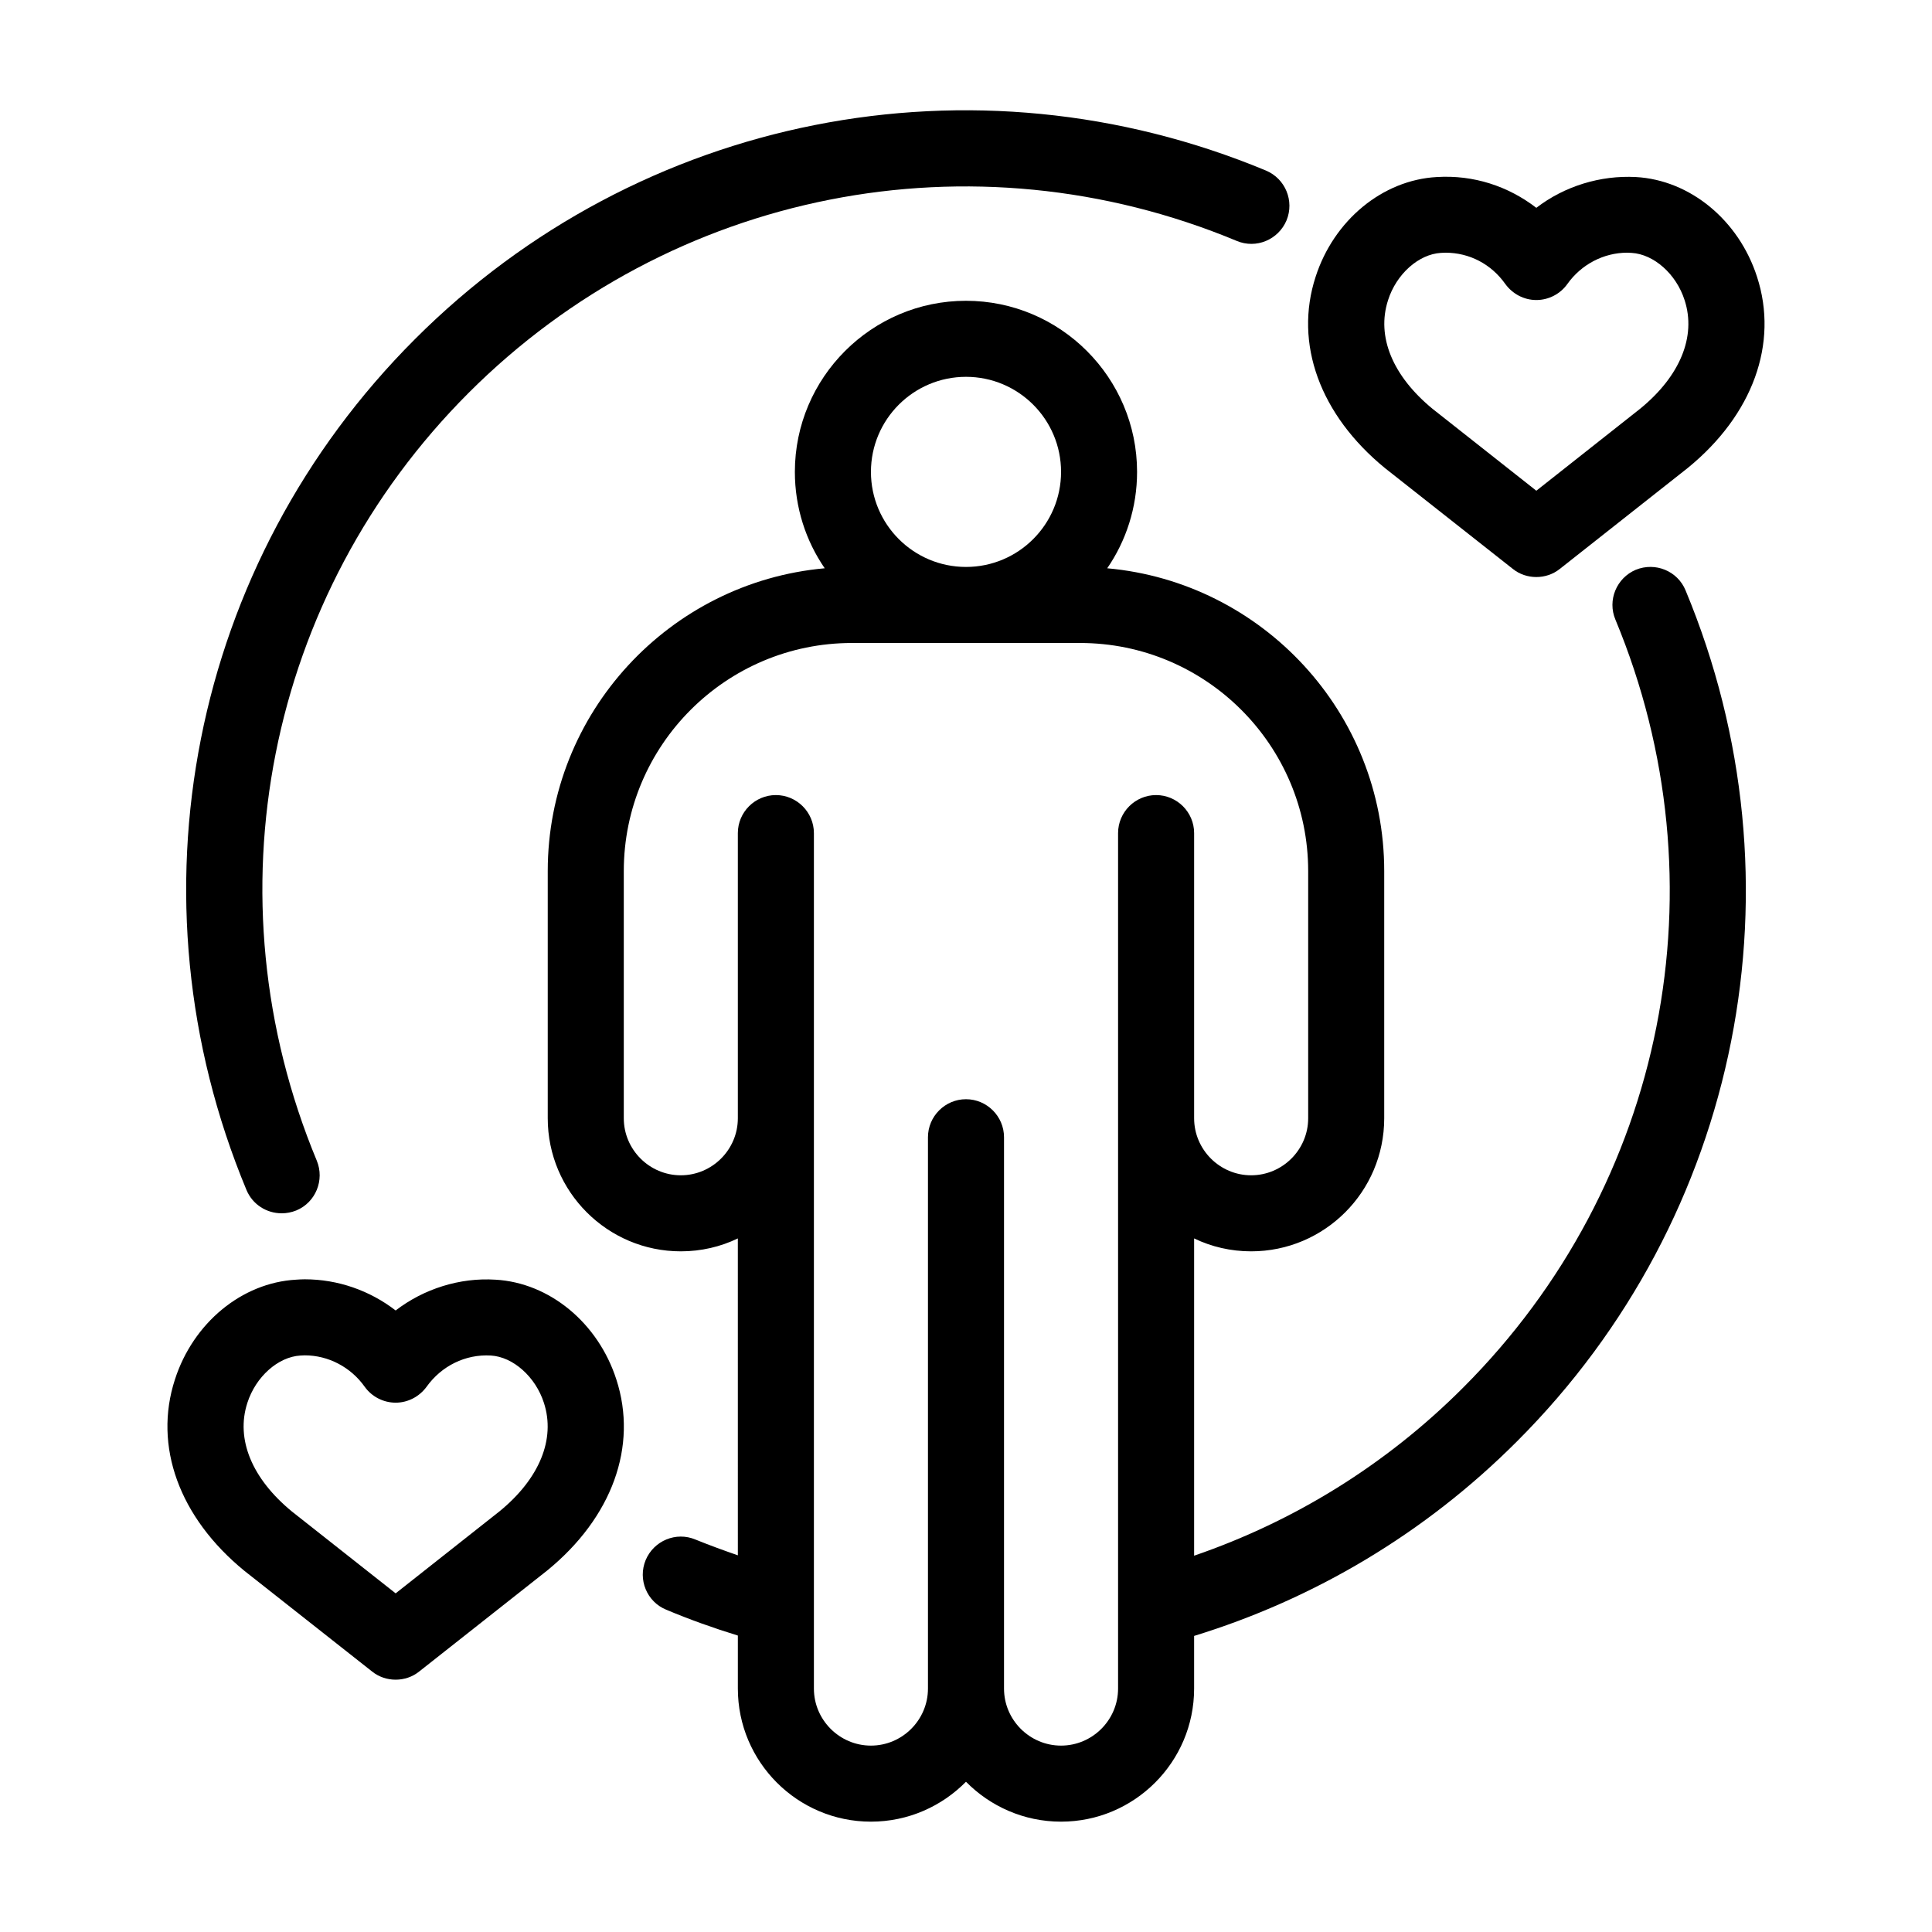
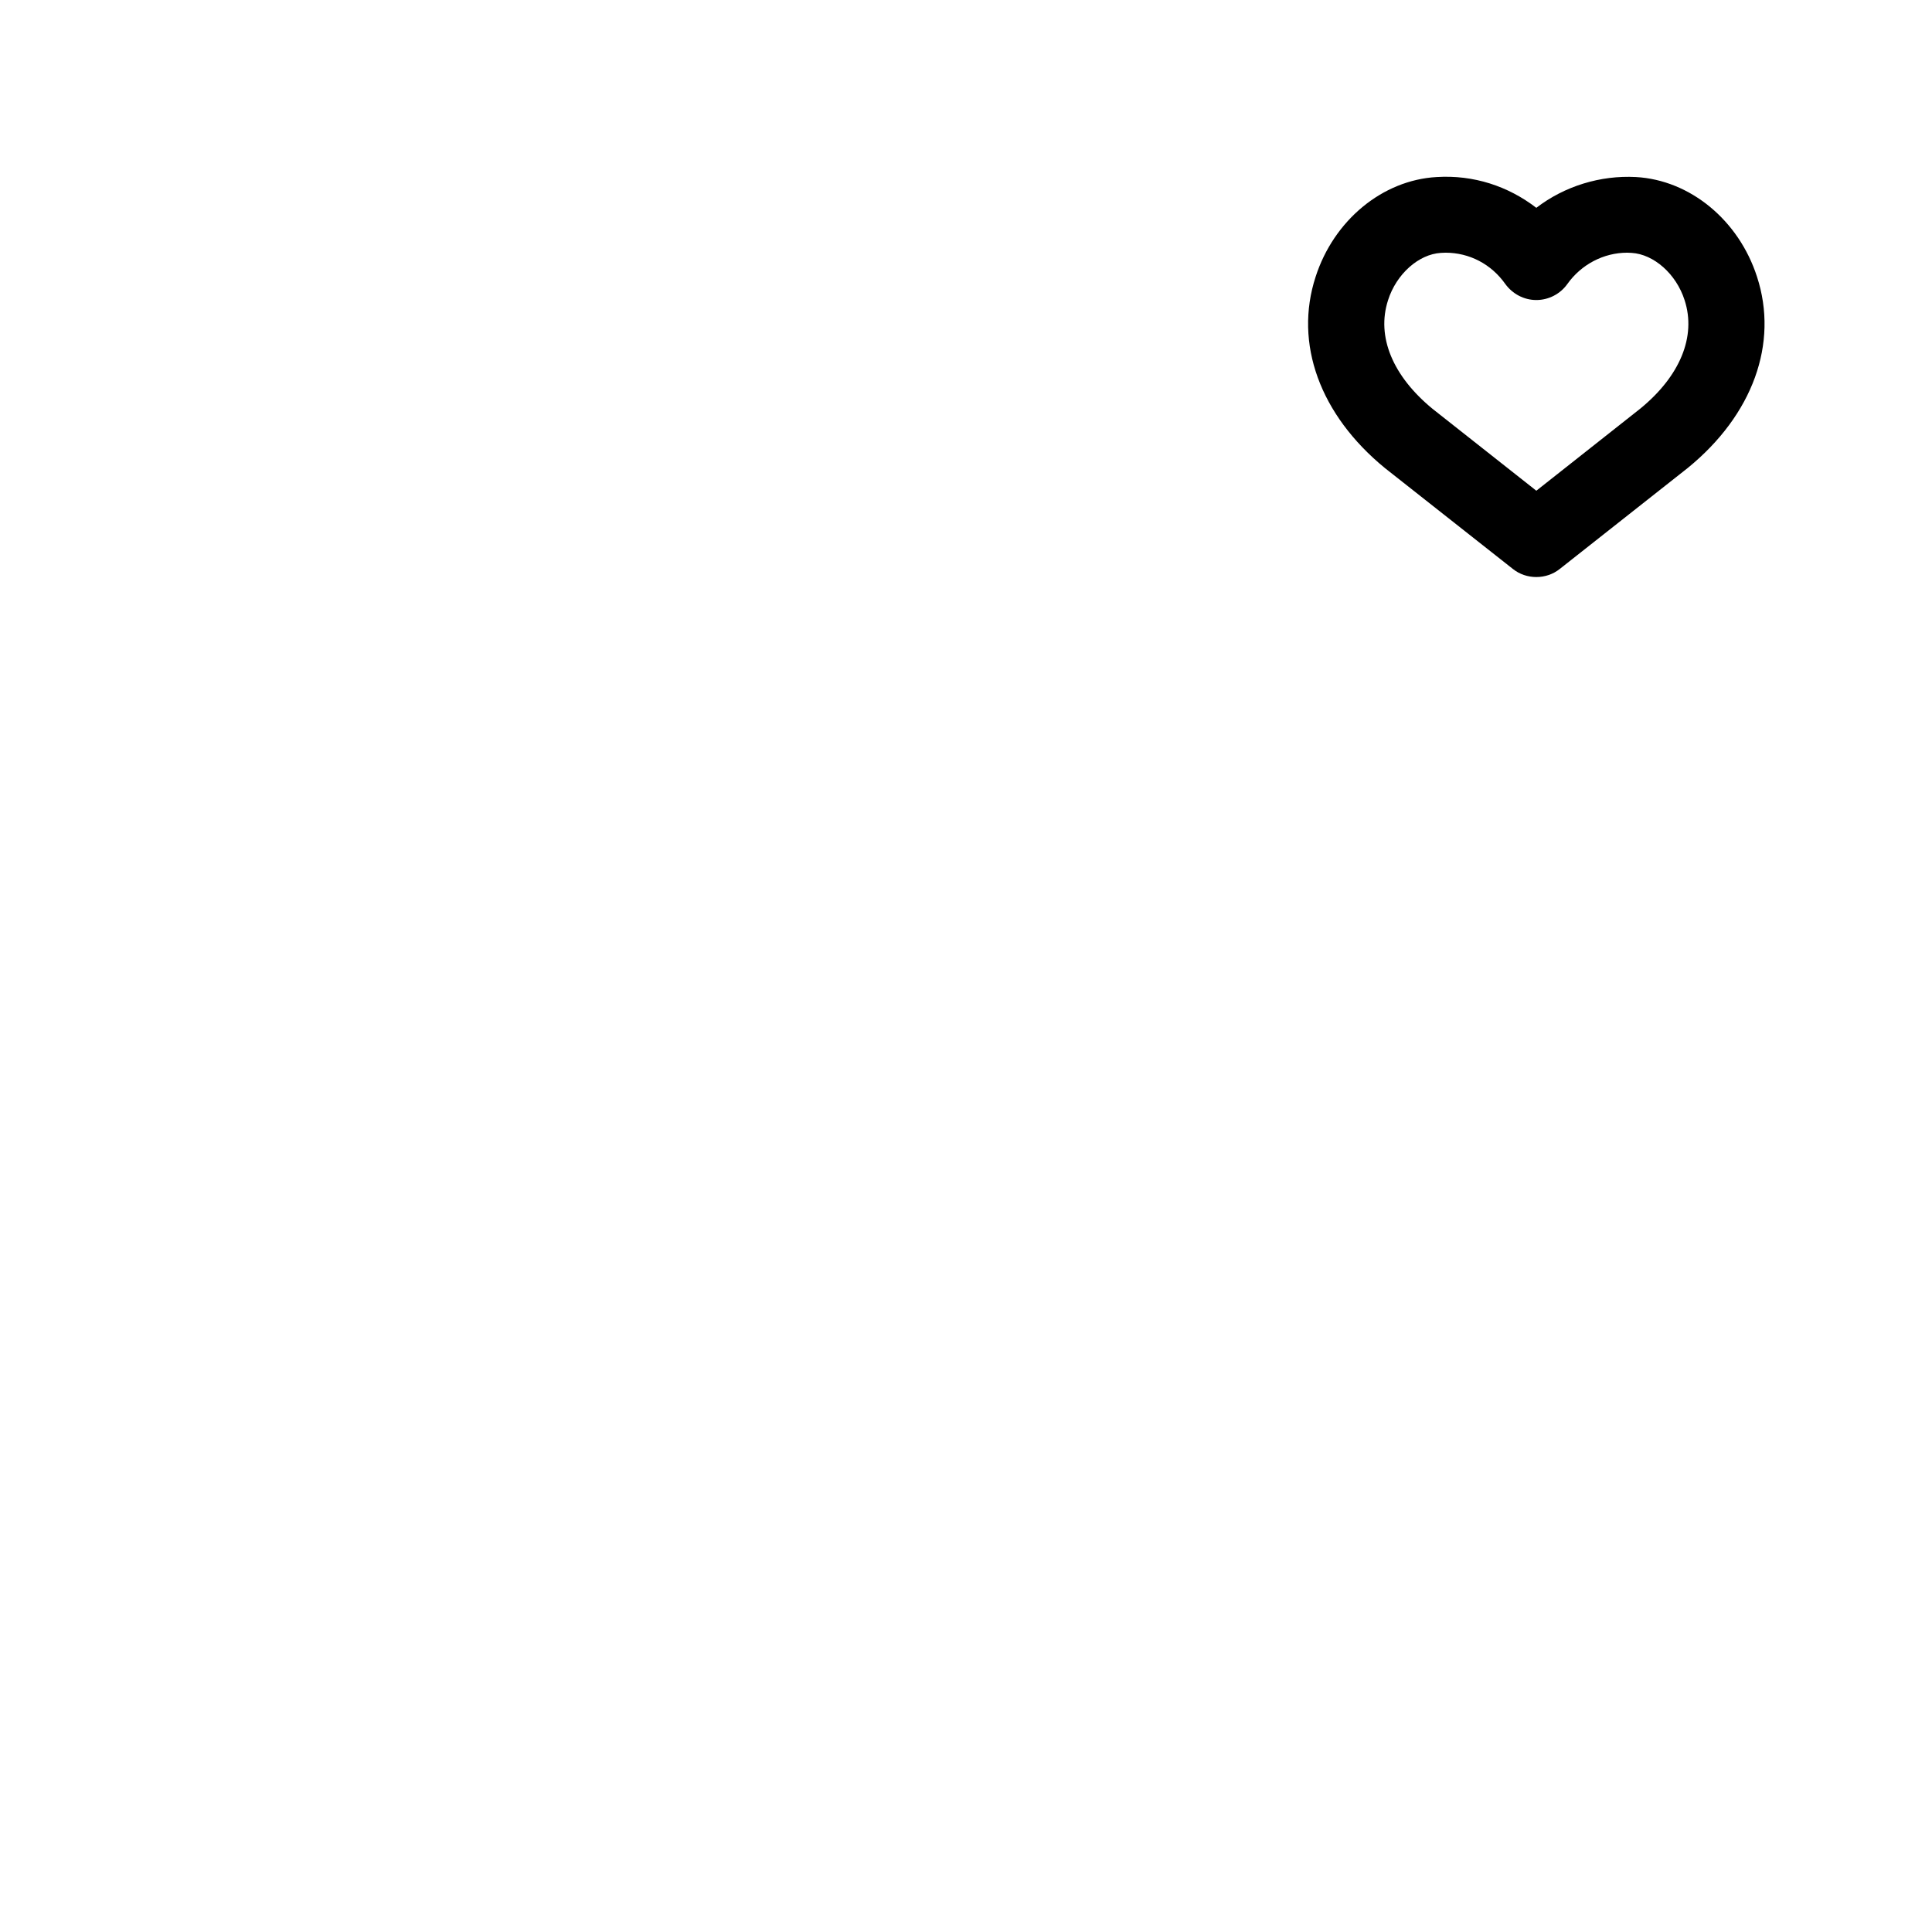
<svg xmlns="http://www.w3.org/2000/svg" fill="#000000" width="800px" height="800px" version="1.1" viewBox="144 144 512 512">
  <g>
-     <path d="m218.63 465.54c1.309 0 2.621-0.25 3.879-0.754 5.141-2.117 7.559-8.062 5.441-13.199-29.121-70.031-13.352-149.88 40.254-203.49 53.605-53.605 133.51-69.426 203.54-40.254 5.141 2.168 11.035-0.301 13.199-5.441 2.117-5.141-0.301-11.035-5.441-13.199-77.586-32.293-166.11-14.762-225.5 44.637-59.449 59.398-76.984 147.92-44.691 225.5 1.613 3.879 5.344 6.195 9.324 6.195z" />
-     <path d="m577.49 295c-5.09 2.168-7.559 8.062-5.391 13.199 29.121 70.031 13.301 149.88-40.305 203.49-20.555 20.605-45.039 35.57-71.34 44.586v-84.082c4.586 2.215 9.723 3.426 15.113 3.426 19.445 0 35.266-15.82 35.266-35.266v-65.496c0-42.02-32.344-76.578-73.406-80.258 4.988-7.254 7.91-16.07 7.91-25.543 0-24.988-20.355-45.344-45.344-45.344-24.988 0-45.344 20.355-45.344 45.344 0 9.473 2.922 18.289 7.91 25.543-41.059 3.68-73.402 38.238-73.402 80.258v65.496c0 19.445 15.82 35.266 35.266 35.266 5.391 0 10.531-1.211 15.113-3.426l0.004 83.984c-3.777-1.309-7.508-2.672-11.234-4.18-5.141-2.168-11.035 0.301-13.199 5.441-2.117 5.141 0.301 11.035 5.441 13.148 6.246 2.621 12.594 4.887 18.992 6.852v14.055c0 19.445 15.82 35.266 35.266 35.266 9.875 0 18.793-4.082 25.191-10.578 6.398 6.5 15.316 10.578 25.191 10.578 19.445 0 35.266-15.82 35.266-35.266v-13.957c31.641-9.723 61.113-27.055 85.598-51.59 59.398-59.398 76.934-147.92 44.637-225.5-2.117-5.137-8.012-7.559-13.199-5.441zm-177.49-51.137c13.906 0 25.191 11.285 25.191 25.191s-11.285 25.191-25.191 25.191-25.191-11.285-25.191-25.191 11.285-25.191 25.191-25.191zm50.379 110.84c-5.543 0-10.078 4.535-10.078 10.078v226.71c0 8.312-6.801 15.113-15.113 15.113s-15.113-6.801-15.113-15.113v-146.11c0-5.543-4.535-10.078-10.078-10.078-5.543 0-10.078 4.535-10.078 10.078v146.11c0 8.312-6.801 15.113-15.113 15.113s-15.113-6.801-15.113-15.113v-226.71c0-5.543-4.535-10.078-10.078-10.078s-10.078 4.535-10.078 10.078v75.57c0 8.312-6.801 15.113-15.113 15.113s-15.113-6.801-15.113-15.113v-65.496c0-33.352 27.105-60.457 60.457-60.457h60.457c33.352 0 60.457 27.105 60.457 60.457v65.496c0 8.312-6.801 15.113-15.113 15.113s-15.113-6.801-15.113-15.113v-75.57c0.004-5.543-4.531-10.078-10.074-10.078z" />
    <path d="m511.09 268.1 33.805 26.652c1.812 1.461 4.031 2.168 6.246 2.168s4.434-0.707 6.246-2.168l33.906-26.754c17.23-14.055 24.082-33 18.34-50.633-4.836-15.012-17.734-25.645-32.094-26.449-9.422-0.504-18.941 2.418-26.398 8.16-7.457-5.742-16.625-8.766-26.398-8.16-14.359 0.805-27.258 11.438-32.094 26.449-5.742 17.633 1.109 36.578 18.441 50.734zm0.754-44.539c2.215-6.953 8.113-12.191 14.008-12.543 0.402 0 0.805-0.051 1.211-0.051 6.348 0 12.141 3.023 15.871 8.312 1.914 2.621 4.938 4.231 8.211 4.231 3.273 0 6.348-1.613 8.211-4.231 3.68-5.188 9.621-8.312 15.871-8.312 0.402 0 0.805 0.051 1.16 0.051 5.894 0.352 11.84 5.594 14.055 12.543 3.125 9.621-1.211 20.102-11.738 28.719l-27.562 21.766-27.457-21.664c-10.629-8.715-14.965-19.195-11.84-28.82z" />
-     <path d="m275.3 483.13c-9.422-0.605-18.992 2.418-26.449 8.16-6.852-5.289-15.316-8.262-24.082-8.262-0.805 0-1.562 0.051-2.316 0.102-14.359 0.805-27.258 11.438-32.094 26.449-5.742 17.633 1.109 36.578 18.438 50.734l33.805 26.652c1.812 1.461 4.031 2.168 6.246 2.168 2.215 0 4.434-0.707 6.246-2.168l33.906-26.754c17.23-14.055 24.082-32.949 18.34-50.633-4.832-15.016-17.73-25.645-32.039-26.449zm1.109 61.363-27.559 21.762-27.457-21.664c-10.629-8.715-14.965-19.195-11.84-28.816 2.215-6.902 8.113-12.191 14.055-12.543 0.402 0 0.754-0.051 1.16-0.051 6.246 0 12.191 3.125 15.871 8.312 1.863 2.621 4.938 4.231 8.211 4.231 3.273 0 6.297-1.613 8.211-4.231 3.93-5.492 10.277-8.664 17.027-8.262 5.894 0.352 11.84 5.644 14.055 12.543 3.129 9.625-1.203 20.102-11.734 28.719z" />
  </g>
</svg>